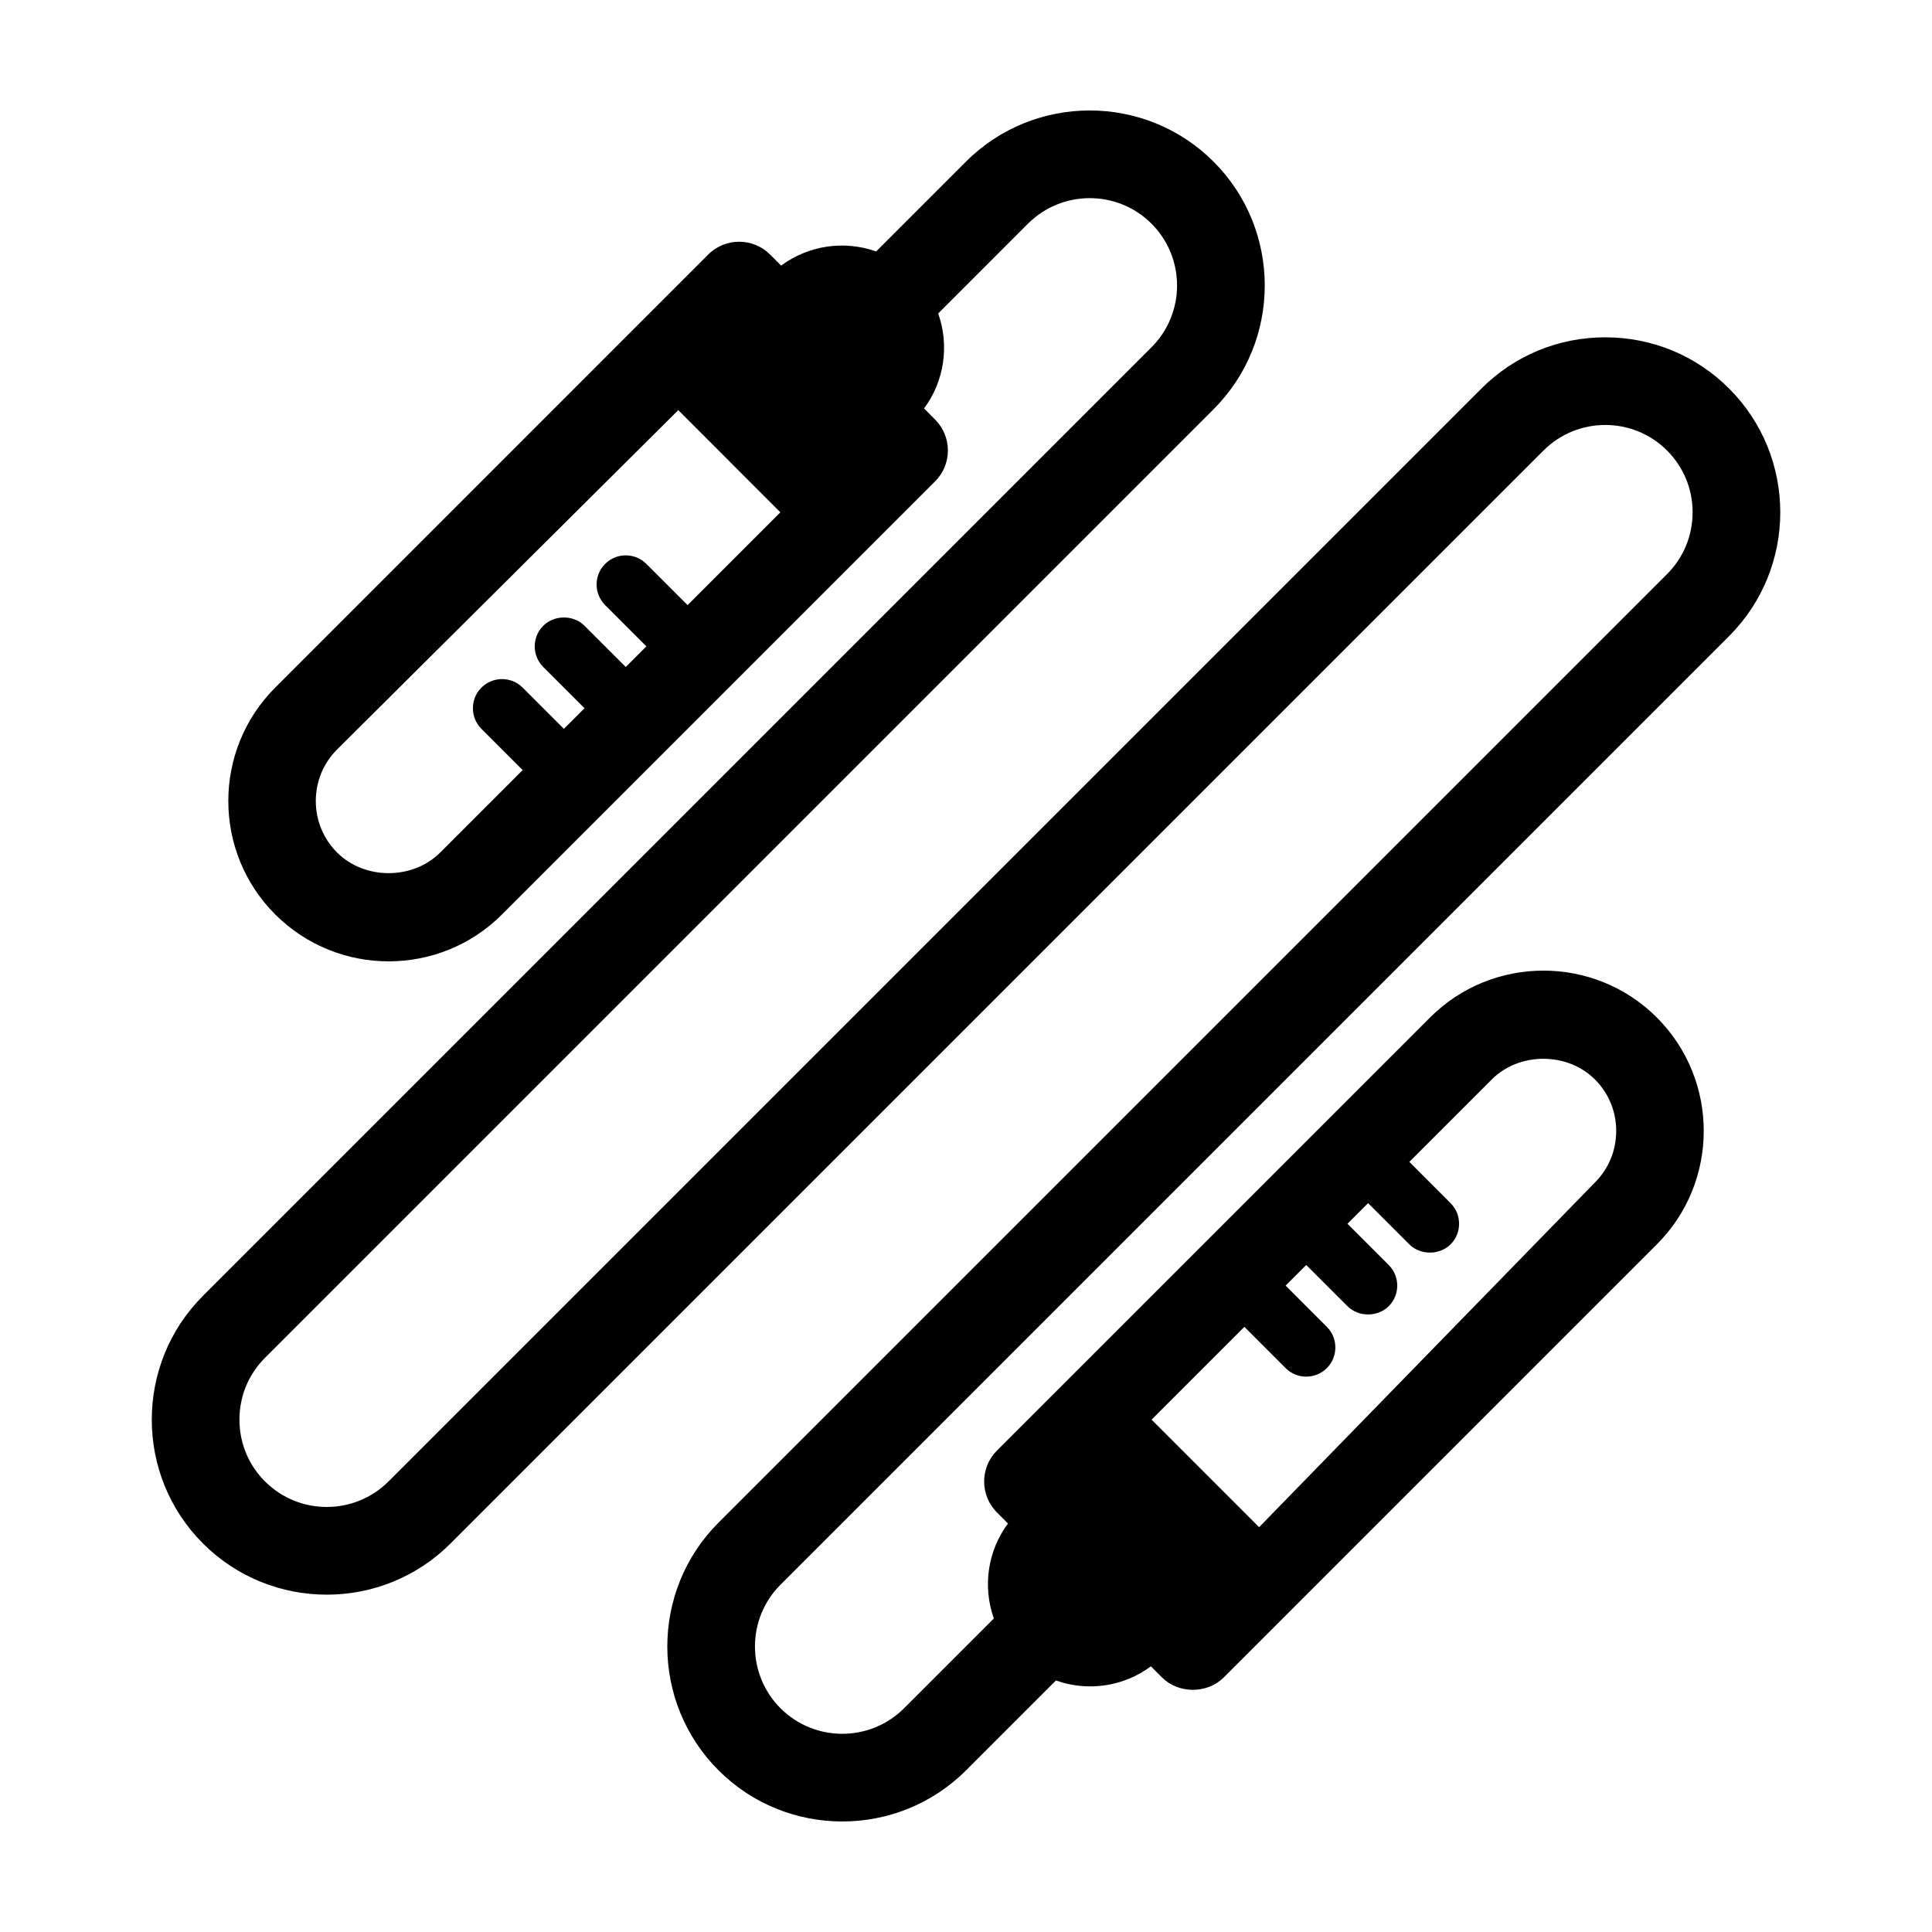
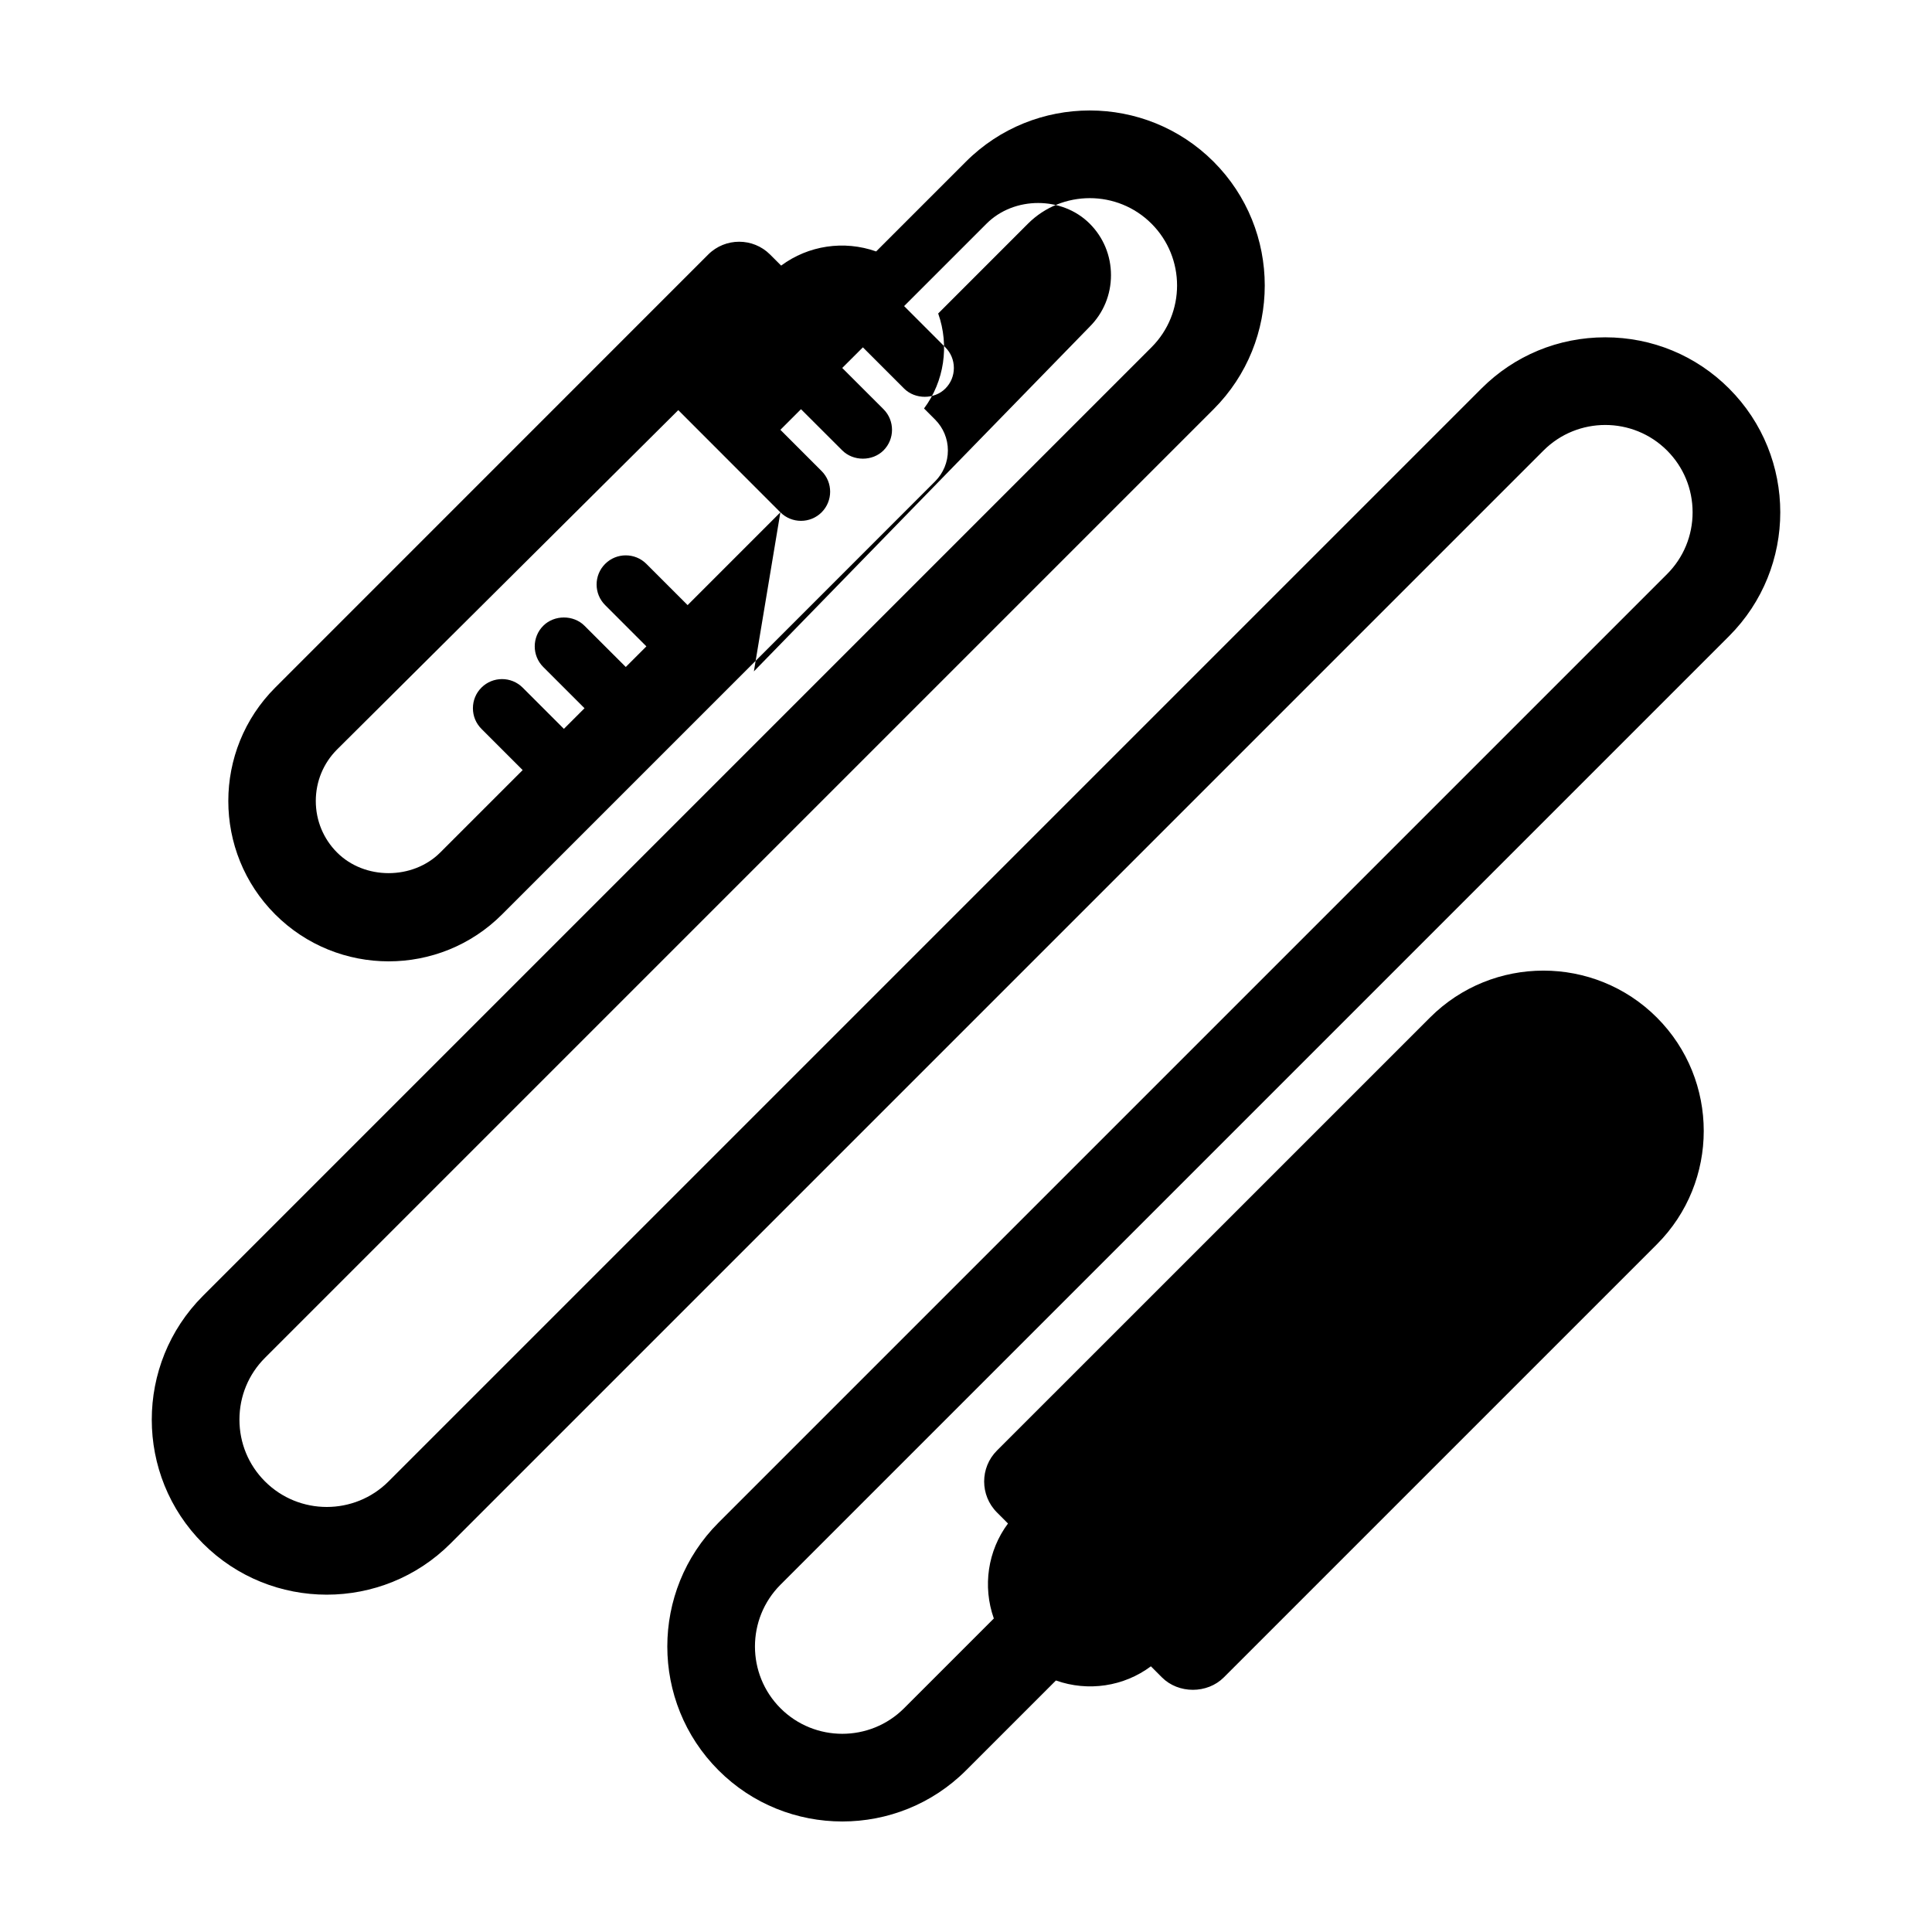
<svg xmlns="http://www.w3.org/2000/svg" fill="#000000" width="800px" height="800px" version="1.1" viewBox="144 144 512 512">
-   <path d="m602.22 312.58c18.094-18.094 18.094-47.531 0-65.621-8.75-8.75-20.402-13.566-32.812-13.566s-24.062 4.82-32.809 13.566l-289.63 289.63c-9.027 9.027-23.719 9.027-32.746 0-4.367-4.363-6.769-10.176-6.769-16.375 0-6.191 2.402-12.012 6.769-16.375l251.38-251.38c18.094-18.094 18.094-47.523 0-65.621-18.098-18.086-47.535-18.078-65.621 0l-23.797 23.797c-8.52-3.019-17.984-1.594-25.172 3.75l-2.934-2.934c-4.519-4.519-11.871-4.519-16.395 0l-114.75 114.77c-16.57 16.57-16.574 43.539 0 60.113 16.582 16.574 43.543 16.582 60.113 0l114.76-114.76c2.191-2.191 3.394-5.106 3.394-8.195 0-3.094-1.211-6.004-3.394-8.195l-2.926-2.934c5.344-7.176 6.769-16.637 3.75-25.172l23.789-23.797c9.039-9.027 23.73-9.023 32.746 0 9.027 9.027 9.027 23.719 0 32.746l-251.38 251.39c-18.086 18.094-18.086 47.531 0 65.617 18.094 18.094 47.535 18.094 65.621 0l289.64-289.64c9.035-9.035 23.723-9.02 32.742 0 4.363 4.367 6.769 10.184 6.769 16.375 0 6.191-2.41 12.012-6.769 16.375l-251.38 251.38c-18.086 18.094-18.086 47.531 0 65.617 9.043 9.059 20.926 13.57 32.812 13.57 11.887 0 23.766-4.516 32.812-13.566l23.797-23.797c8.535 3.027 18 1.598 25.172-3.754l2.926 2.934c4.379 4.387 12.016 4.387 16.395 0l114.76-114.76c16.57-16.57 16.57-43.539 0-60.113-16.574-16.574-43.543-16.574-60.113 0l-114.77 114.76c-4.519 4.519-4.519 11.871 0 16.395l2.926 2.934c-5.352 7.18-6.769 16.637-3.75 25.172l-23.789 23.789c-9.027 9.027-23.719 9.027-32.746 0-9.027-9.023-9.027-23.715 0-32.746zm-251.41-32.809-24.586 24.59-10.926-10.926c-3.012-3.012-7.914-3.012-10.926 0-3.019 3.012-3.019 7.918 0 10.926l10.926 10.934-5.461 5.461-10.934-10.922c-2.91-2.922-8-2.934-10.934 0-3.012 3.008-3.012 7.91 0 10.926l10.934 10.926-5.465 5.465-10.926-10.926c-3.012-3.012-7.914-3.012-10.926 0-1.461 1.457-2.258 3.394-2.258 5.461 0 2.07 0.801 4.004 2.258 5.465l10.926 10.926-21.855 21.855c-7.285 7.273-20.043 7.285-27.32 0-3.641-3.641-5.648-8.496-5.648-13.66 0-5.168 2.004-10.02 5.648-13.664l90.414-89.922zm98.371 240.45 24.59-24.59 10.926 10.934c3.019 3.012 7.906 3.012 10.926 0 3.012-3.019 3.012-7.918 0-10.934l-10.926-10.934 5.461-5.461 10.938 10.922c2.91 2.91 8 2.926 10.926 0.004 3.012-3.012 3.012-7.914 0-10.926l-10.934-10.926 5.473-5.465 10.926 10.926c2.91 2.91 8.016 2.91 10.926 0 1.457-1.457 2.258-3.394 2.258-5.461 0-2.07-0.801-4.012-2.258-5.465l-10.926-10.934 21.855-21.855c7.289-7.285 20.035-7.285 27.32 0 3.648 3.641 5.648 8.496 5.648 13.66 0 5.168-2 10.02-5.648 13.664l-88.988 91.34z" />
+   <path d="m602.22 312.58c18.094-18.094 18.094-47.531 0-65.621-8.75-8.75-20.402-13.566-32.812-13.566s-24.062 4.82-32.809 13.566l-289.63 289.63c-9.027 9.027-23.719 9.027-32.746 0-4.367-4.363-6.769-10.176-6.769-16.375 0-6.191 2.402-12.012 6.769-16.375l251.38-251.38c18.094-18.094 18.094-47.523 0-65.621-18.098-18.086-47.535-18.078-65.621 0l-23.797 23.797c-8.52-3.019-17.984-1.594-25.172 3.75l-2.934-2.934c-4.519-4.519-11.871-4.519-16.395 0l-114.75 114.77c-16.57 16.57-16.574 43.539 0 60.113 16.582 16.574 43.543 16.582 60.113 0l114.76-114.76c2.191-2.191 3.394-5.106 3.394-8.195 0-3.094-1.211-6.004-3.394-8.195l-2.926-2.934c5.344-7.176 6.769-16.637 3.75-25.172l23.789-23.797c9.039-9.027 23.73-9.023 32.746 0 9.027 9.027 9.027 23.719 0 32.746l-251.38 251.39c-18.086 18.094-18.086 47.531 0 65.617 18.094 18.094 47.535 18.094 65.621 0l289.64-289.64c9.035-9.035 23.723-9.02 32.742 0 4.363 4.367 6.769 10.184 6.769 16.375 0 6.191-2.41 12.012-6.769 16.375l-251.38 251.38c-18.086 18.094-18.086 47.531 0 65.617 9.043 9.059 20.926 13.57 32.812 13.57 11.887 0 23.766-4.516 32.812-13.566l23.797-23.797c8.535 3.027 18 1.598 25.172-3.754l2.926 2.934c4.379 4.387 12.016 4.387 16.395 0l114.76-114.76c16.57-16.57 16.57-43.539 0-60.113-16.574-16.574-43.543-16.574-60.113 0l-114.77 114.76c-4.519 4.519-4.519 11.871 0 16.395l2.926 2.934c-5.352 7.18-6.769 16.637-3.75 25.172l-23.789 23.789c-9.027 9.027-23.719 9.027-32.746 0-9.027-9.023-9.027-23.715 0-32.746zm-251.41-32.809-24.586 24.59-10.926-10.926c-3.012-3.012-7.914-3.012-10.926 0-3.019 3.012-3.019 7.918 0 10.926l10.926 10.934-5.461 5.461-10.934-10.922c-2.91-2.922-8-2.934-10.934 0-3.012 3.008-3.012 7.91 0 10.926l10.934 10.926-5.465 5.465-10.926-10.926c-3.012-3.012-7.914-3.012-10.926 0-1.461 1.457-2.258 3.394-2.258 5.461 0 2.07 0.801 4.004 2.258 5.465l10.926 10.926-21.855 21.855c-7.285 7.273-20.043 7.285-27.32 0-3.641-3.641-5.648-8.496-5.648-13.66 0-5.168 2.004-10.02 5.648-13.664l90.414-89.922zc3.019 3.012 7.906 3.012 10.926 0 3.012-3.019 3.012-7.918 0-10.934l-10.926-10.934 5.461-5.461 10.938 10.922c2.91 2.91 8 2.926 10.926 0.004 3.012-3.012 3.012-7.914 0-10.926l-10.934-10.926 5.473-5.465 10.926 10.926c2.91 2.91 8.016 2.91 10.926 0 1.457-1.457 2.258-3.394 2.258-5.461 0-2.07-0.801-4.012-2.258-5.465l-10.926-10.934 21.855-21.855c7.289-7.285 20.035-7.285 27.32 0 3.648 3.641 5.648 8.496 5.648 13.66 0 5.168-2 10.02-5.648 13.664l-88.988 91.34z" />
</svg>